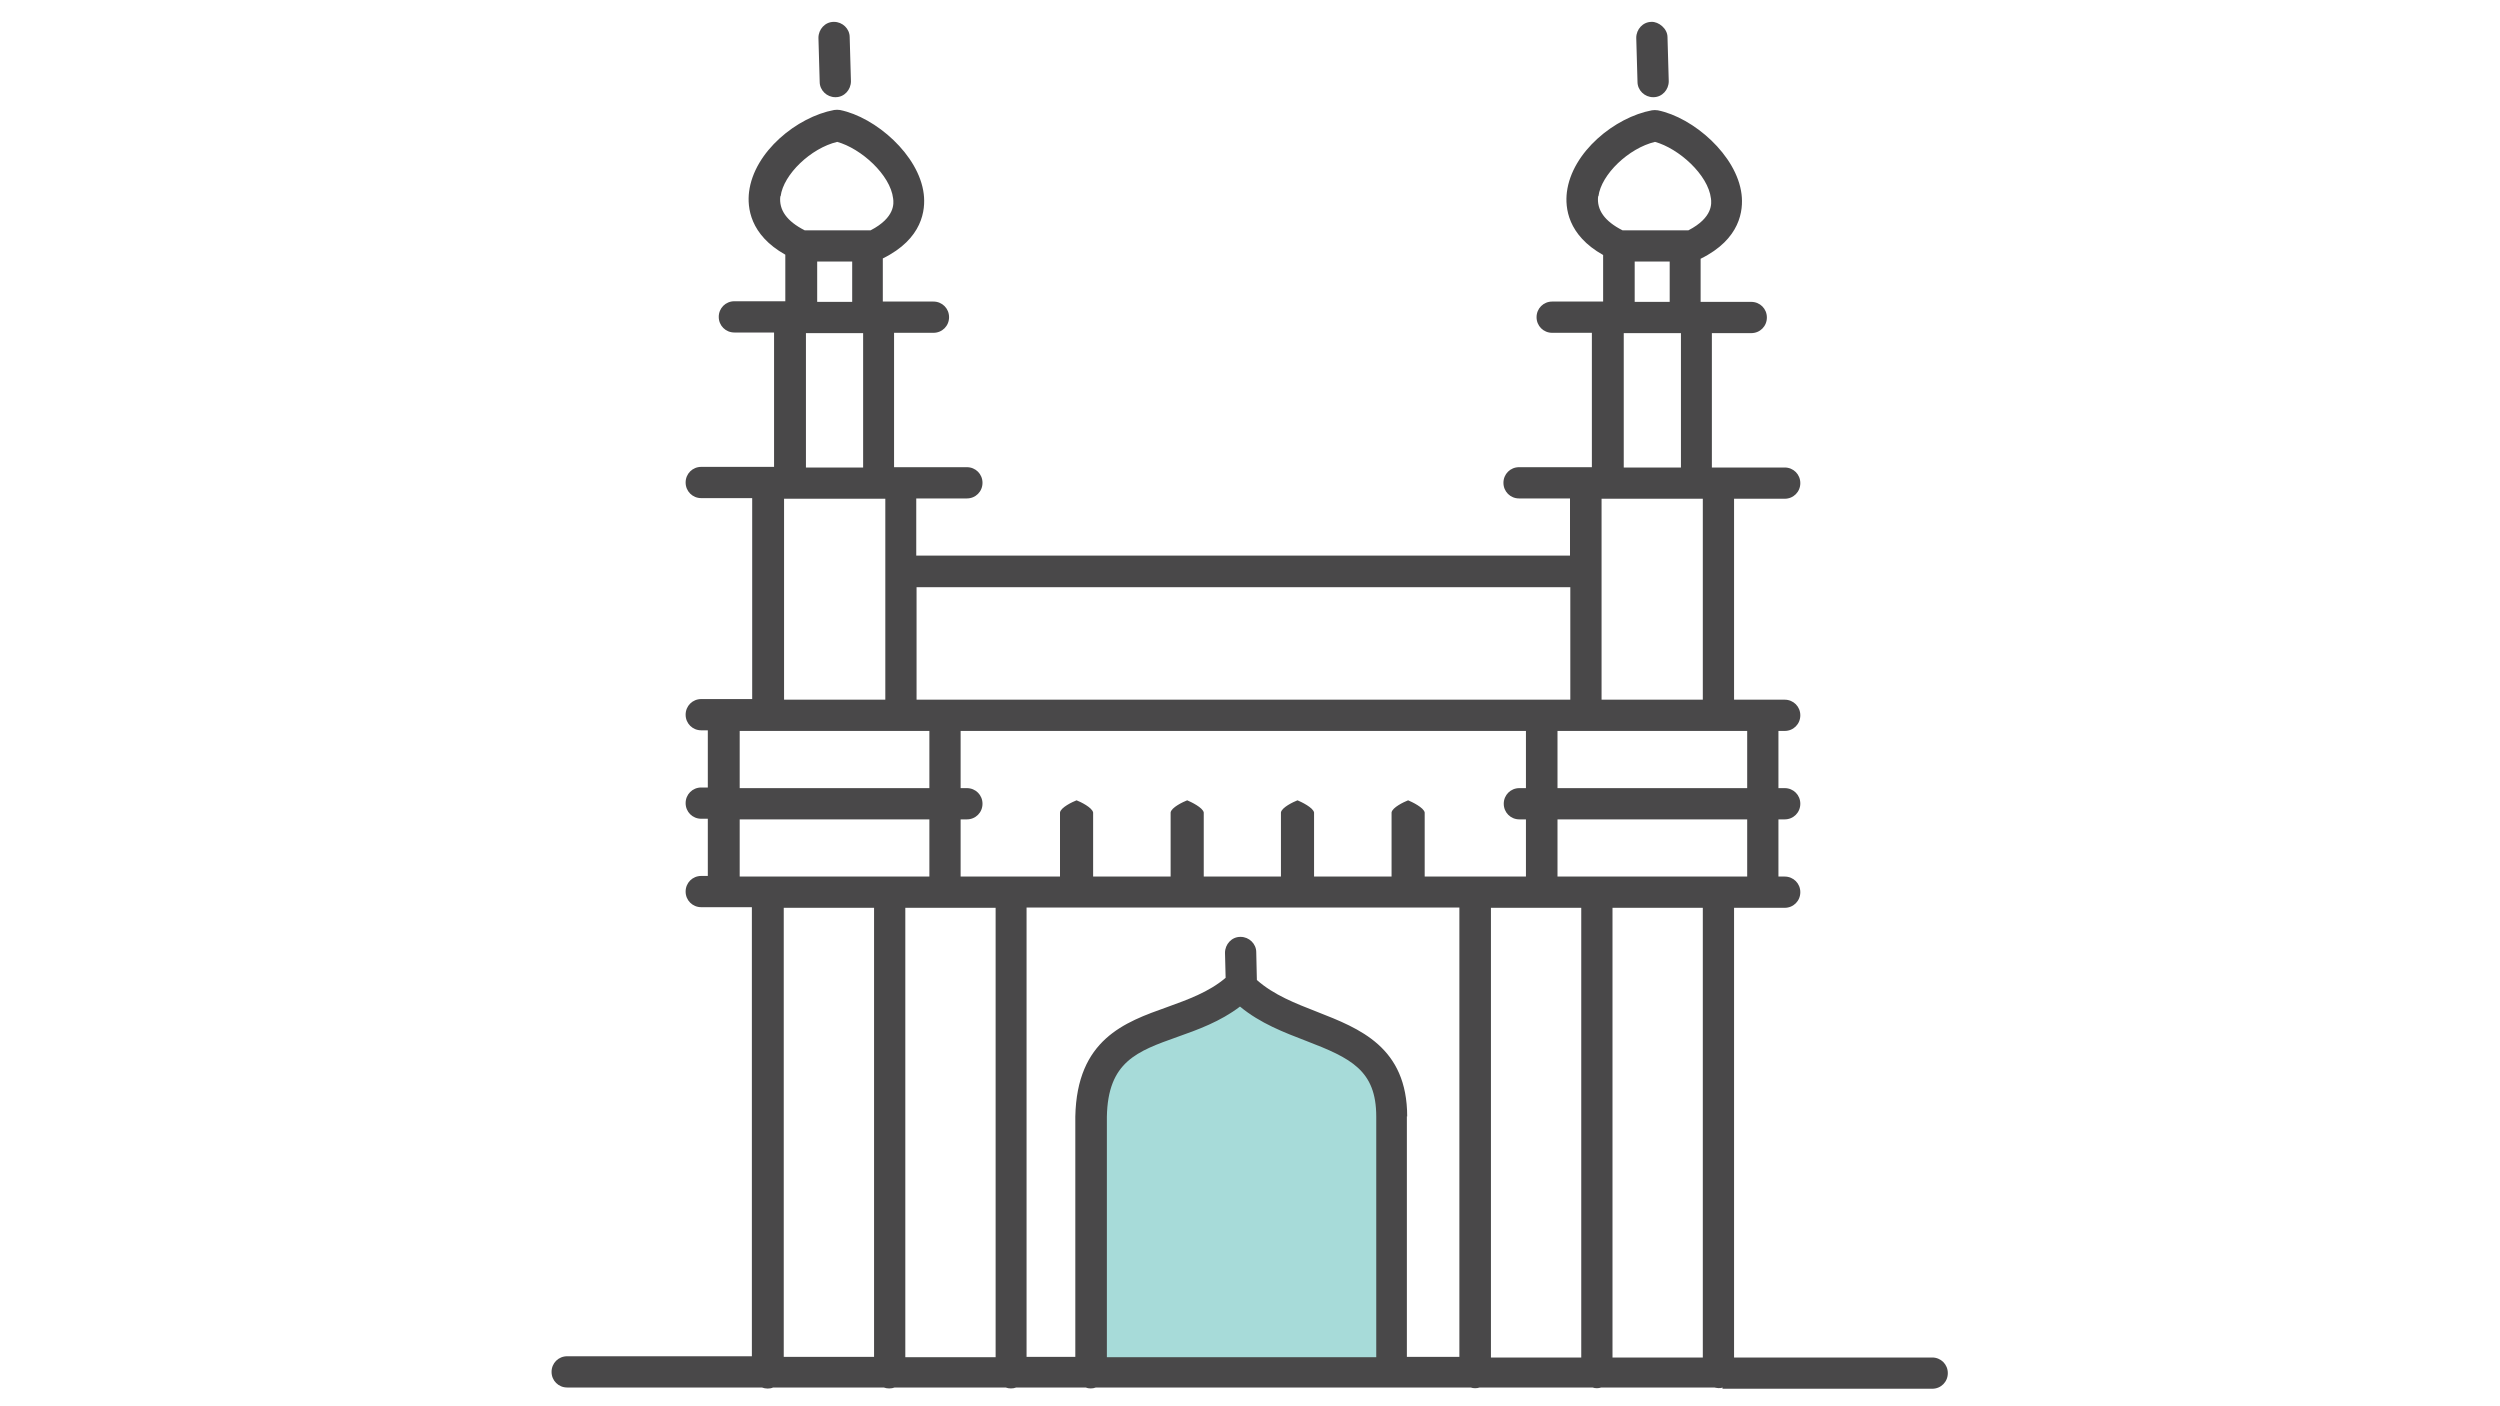
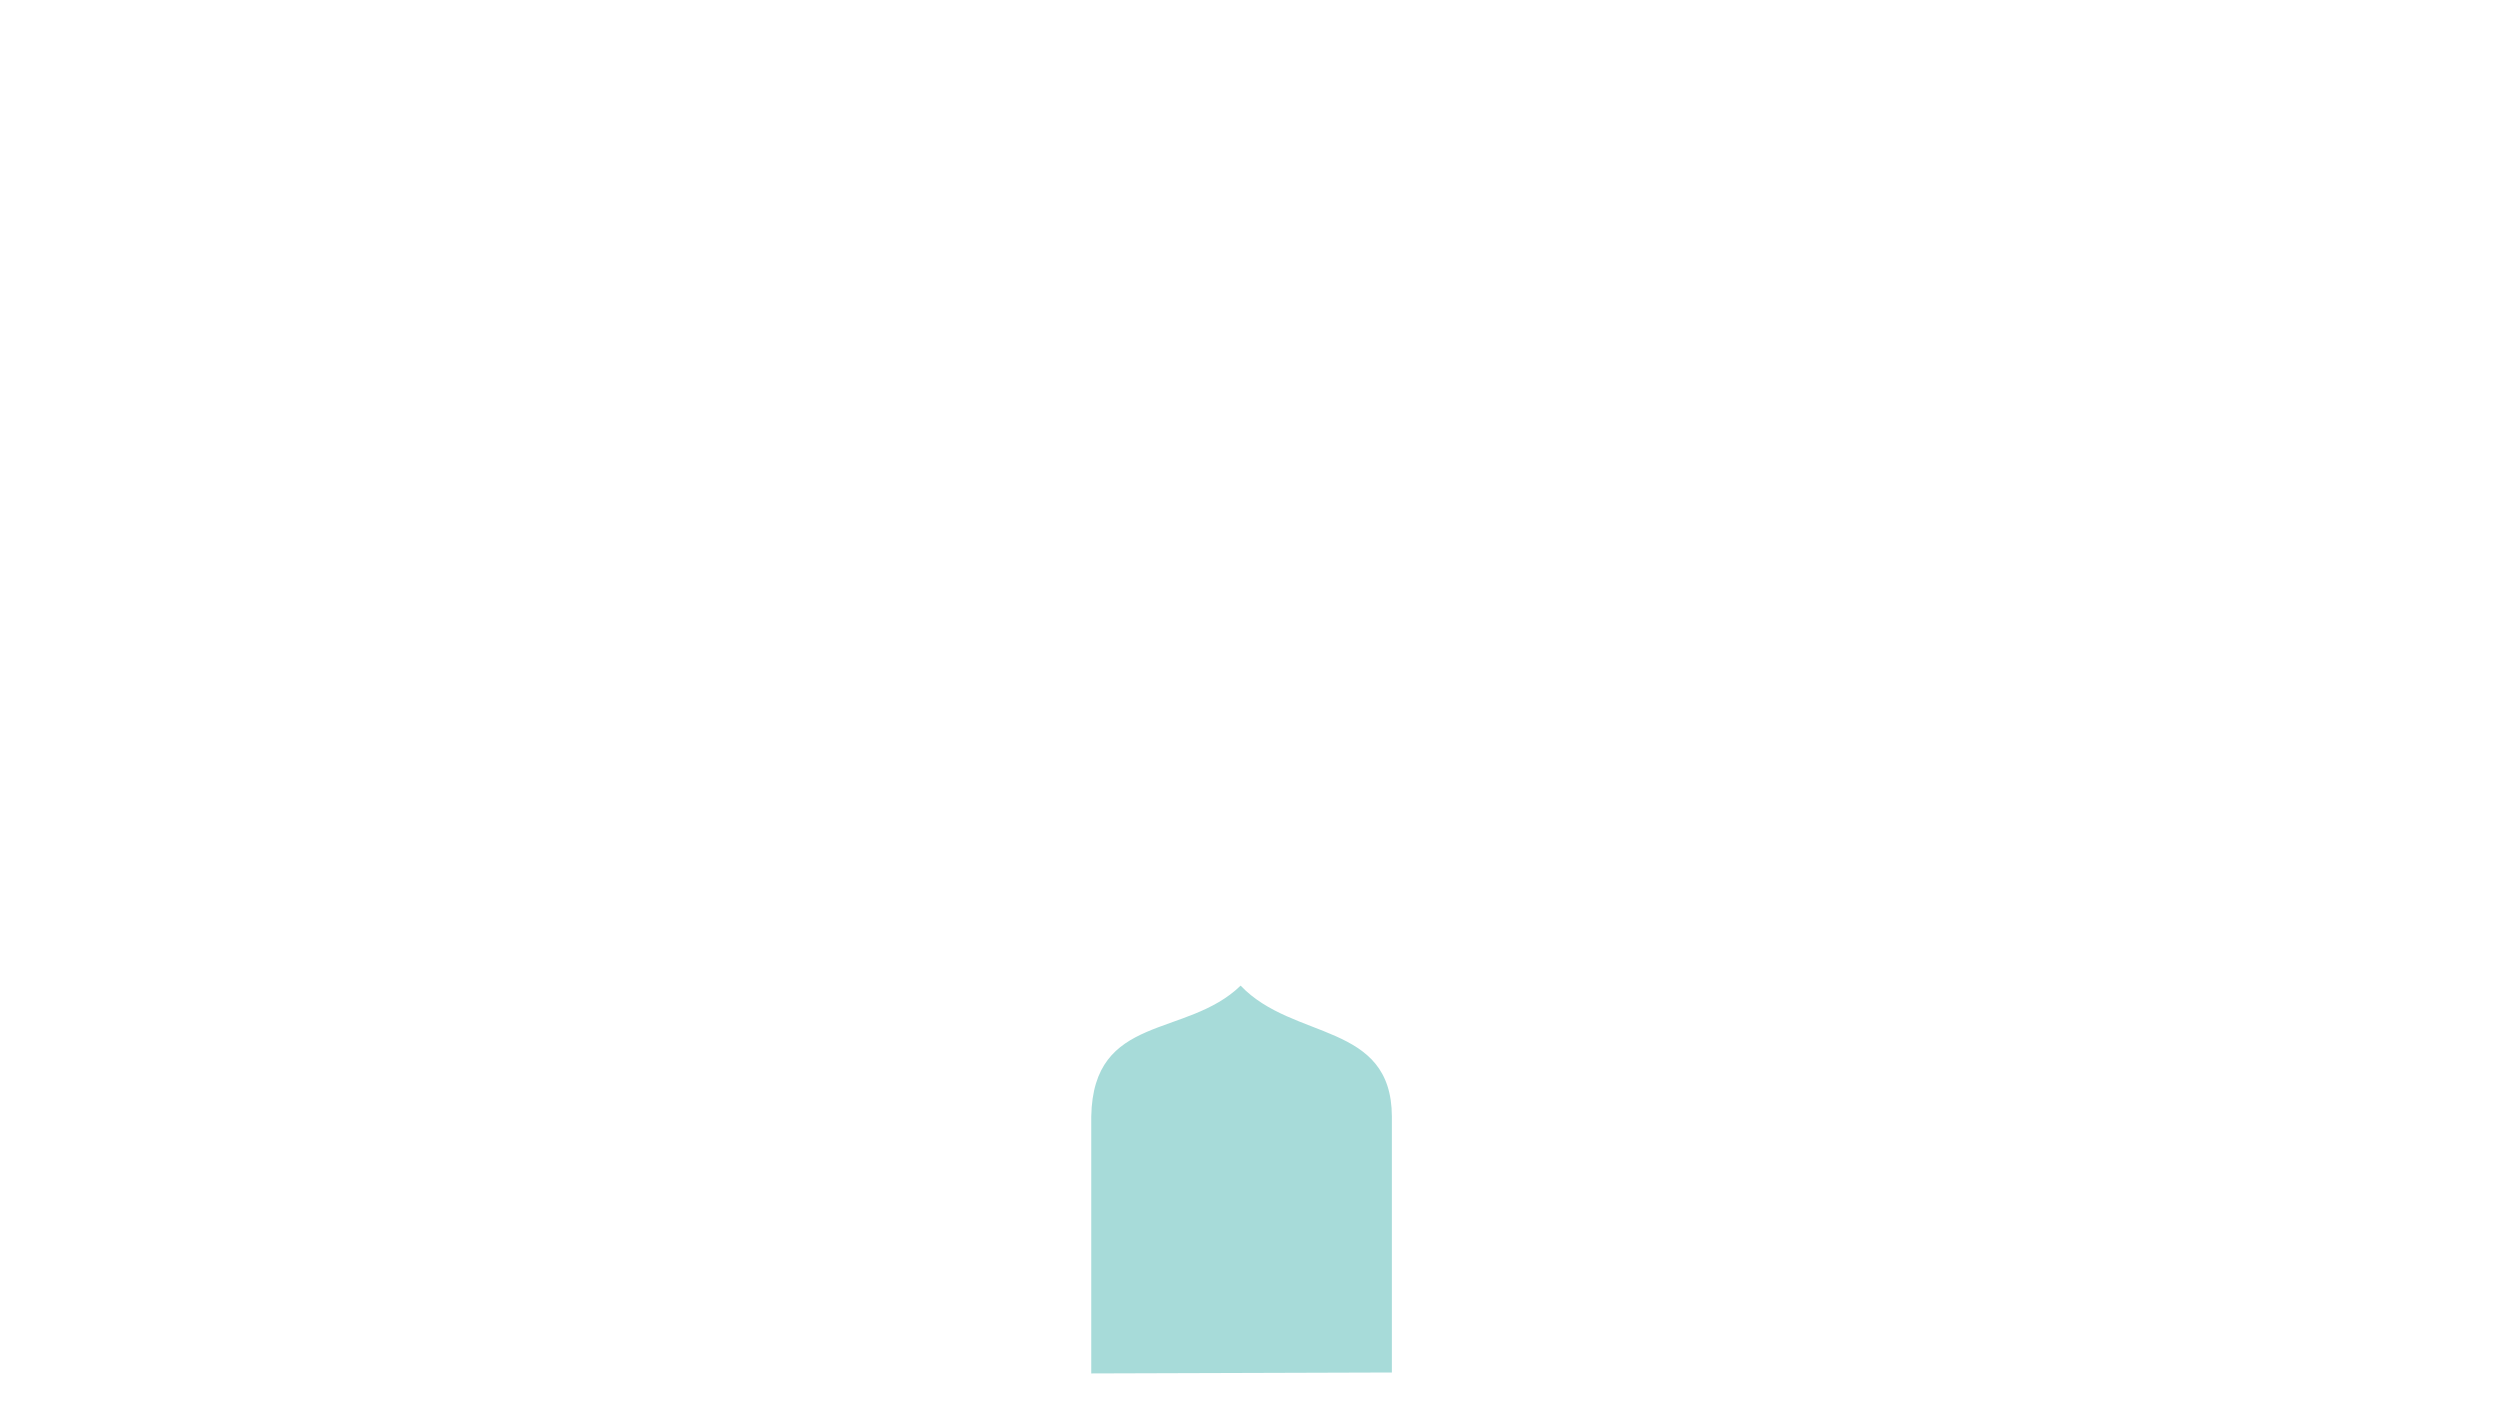
<svg xmlns="http://www.w3.org/2000/svg" id="uuid-f15ec89b-14d0-4b26-b407-14ac0051cb99" data-name="Layer 1" viewBox="0 0 80 45">
  <defs>
    <clipPath id="uuid-f687fc5a-298e-4ecc-919f-ff95da4b9543">
      <path d="M-332.48,44.4v-8.94h.91c-.13-3.95,2.72-6.65,4.48-7.27,1.41.61,4.56,3.03,4.42,7.27h.94v8.94" clip-rule="evenodd" fill="none" />
    </clipPath>
    <clipPath id="uuid-ecd0fa48-f8b0-477a-b084-b5334ed1d8eb">
      <path d="M-235.65,44.4v-17.61c.45-1.97,2.17-4.27,5.57-4.27,2.97.12,4.65,2.22,4.91,4.27v17.57" clip-rule="evenodd" fill="none" />
    </clipPath>
    <clipPath id="uuid-1f3013b6-1e40-4308-8f97-ca254636e64b">
-       <path d="M-333.62-150.5v-8.94h.91c-.13-3.95,2.72-6.65,4.48-7.27,1.41.61,4.56,3.03,4.42,7.27h.94v8.94" clip-rule="evenodd" fill="none" />
+       <path d="M-333.62-150.5v-8.94h.91c-.13-3.95,2.72-6.65,4.48-7.27,1.41.61,4.56,3.03,4.42,7.27v8.94" clip-rule="evenodd" fill="none" />
    </clipPath>
    <clipPath id="uuid-5efaf809-6420-40f9-b50c-57eeaf4e399a">
      <path d="M-236.8-150.5v-17.61c.45-1.97,2.17-4.27,5.57-4.27,2.97.12,4.65,2.22,4.91,4.27v17.57" clip-rule="evenodd" fill="none" />
    </clipPath>
  </defs>
  <path d="M34.92,43.95v-8.22c.06-3.31,3.04-2.5,4.78-4.19,1.68,1.77,4.83,1.15,4.84,4.19,0,.25,0,2.97,0,8.19" fill="#a7dbd9" fill-rule="evenodd" />
-   <path d="M33.92,28.05v-2.05c.02-.16.4-.34.53-.39.13.05.5.23.53.39v2.05M38.52,28.05v-2.05c-.03-.16-.41-.34-.53-.39-.13.05-.51.23-.53.39v2.05M42.05,28.05v-2.05c-.03-.16-.41-.34-.53-.39-.13.05-.51.23-.53.39v2.05M45.59,28.05v-2.05c-.03-.16-.41-.34-.53-.39-.13.05-.51.23-.53.39v2.05M55.12,44.44h6.71c.28,0,.5-.22.5-.5s-.22-.5-.5-.5h-6.34v-14.39h1.62c.28,0,.5-.22.5-.5s-.22-.5-.5-.5h-.2v-1.83h.2c.28,0,.5-.22.5-.5s-.22-.5-.5-.5h-.2v-1.83h.2c.28,0,.5-.22.5-.5s-.22-.5-.5-.5h-1.62v-6.43h1.62c.28,0,.5-.22.5-.5s-.22-.5-.5-.5h-2.33v-4.3h1.26c.28,0,.5-.22.5-.5s-.22-.5-.5-.5h-1.62v-1.38c1.28-.63,1.37-1.56,1.31-2.06-.15-1.25-1.54-2.46-2.68-2.69-.06-.01-.13-.01-.19,0-1.18.22-2.56,1.33-2.72,2.62-.06.49.02,1.37,1.16,2.01v1.49h-1.63c-.28,0-.5.22-.5.5s.22.5.5.5h1.27v4.3h-2.33c-.28,0-.5.22-.5.5s.22.5.5.5h1.63v1.83h-20.92v-1.83h1.62c.28,0,.5-.22.5-.5s-.22-.5-.5-.5h-2.33v-4.3h1.26c.28,0,.5-.22.5-.5s-.22-.5-.5-.5h-1.62v-1.38c1.28-.63,1.37-1.56,1.31-2.06-.15-1.25-1.54-2.46-2.68-2.69-.06-.01-.13-.01-.19,0-1.18.22-2.56,1.33-2.72,2.62-.06.49.02,1.37,1.16,2.01v1.49h-1.63c-.28,0-.5.22-.5.5s.22.5.5.5h1.27v4.3h-2.33c-.28,0-.5.22-.5.5s.22.5.5.5h1.63v6.43h-1.63c-.28,0-.5.22-.5.5s.22.5.5.5h.21v1.83h-.21c-.28,0-.5.22-.5.5s.22.5.5.5h.21v1.83h-.21c-.28,0-.5.22-.5.5s.22.5.5.5h1.62v14.37h-5.91c-.28,0-.5.22-.5.5s.22.5.5.5h6.23c.11.04.25.05.36,0h3.54c.11.04.24.04.35,0h3.55c.11.04.23.04.34,0h2.22c.1.04.22.04.33,0h11.99c.09.03.2.03.29,0h3.61c.09.03.19.03.28,0h3.62s.09.02.13.02.09,0,.13-.02ZM51.6,29.05h2.89v14.39h-2.89v-14.39ZM47.71,29.05h2.89v14.39h-2.89v-14.39ZM45.03,35.73c0-2.23-1.53-2.82-2.88-3.35-.69-.27-1.39-.54-1.93-1.02l-.02-.89c0-.27-.23-.49-.5-.49h-.01c-.28,0-.49.24-.49.51l.02.8c-.54.46-1.22.7-1.88.94-1.35.48-2.88,1.03-2.93,3.5v7.69h-1.56v-14.38h13.85v14.38h-1.68c0-4.9,0-7.46,0-7.7ZM35.42,35.74c.03-1.77.97-2.1,2.26-2.56.65-.23,1.37-.49,2-.97.65.54,1.42.83,2.12,1.1,1.43.55,2.24.94,2.24,2.42,0,.24,0,2.8,0,7.7h-8.62v-7.69ZM28.97,29.05h2.89v14.38h-2.89v-14.38ZM25.08,29.05h2.89v14.37h-2.89v-14.37ZM49.84,26.22h6.07v1.83h-6.07v-1.83ZM30.74,26.22h.2c.28,0,.5-.22.5-.5s-.22-.5-.5-.5h-.2v-1.83h18.09v1.83h-.21c-.28,0-.5.22-.5.5s.22.5.5.5h.21v1.83h-18.09v-1.83ZM23.67,26.22h6.07v1.83h-6.07v-1.83ZM49.84,23.39h6.07v1.83h-6.07v-1.83ZM23.67,23.39h6.07v1.83h-6.07v-1.83ZM51.25,15.96h3.24v6.43h-3.24v-6.43ZM29.33,22.39v-3.6h20.92v3.6h-20.92ZM25.09,15.96h3.24v2.26s0,.05,0,.07,0,.05,0,.07v4.03h-3.24v-6.43ZM51.96,10.66h1.83v4.3h-1.83v-4.3ZM25.79,10.66h1.83v4.3h-1.83v-4.3ZM52.31,8.37h1.12v1.29h-1.12v-1.29ZM26.15,8.37h1.12v1.29h-1.12v-1.29ZM51.15,6.28c.09-.7.97-1.54,1.81-1.74.76.21,1.7,1.05,1.79,1.81.02.15.07.61-.72,1.02h-2.11c-.57-.29-.83-.65-.78-1.09ZM24.98,6.28c.09-.7.97-1.54,1.81-1.74.76.21,1.7,1.05,1.79,1.81.02.15.07.61-.72,1.02h-2.11c-.57-.29-.83-.65-.78-1.09ZM52.91,3.11c.28,0,.49-.24.49-.51l-.04-1.41c0-.28-.29-.5-.51-.49-.28,0-.49.24-.49.51l.04,1.41c0,.27.23.49.5.49h.01ZM26.74,3.11c.28,0,.49-.24.49-.51l-.04-1.41c0-.27-.23-.49-.5-.49h-.01c-.28,0-.49.24-.49.51l.04,1.41c0,.27.23.49.5.49h.01Z" fill="#494849" fill-rule="evenodd" />
</svg>